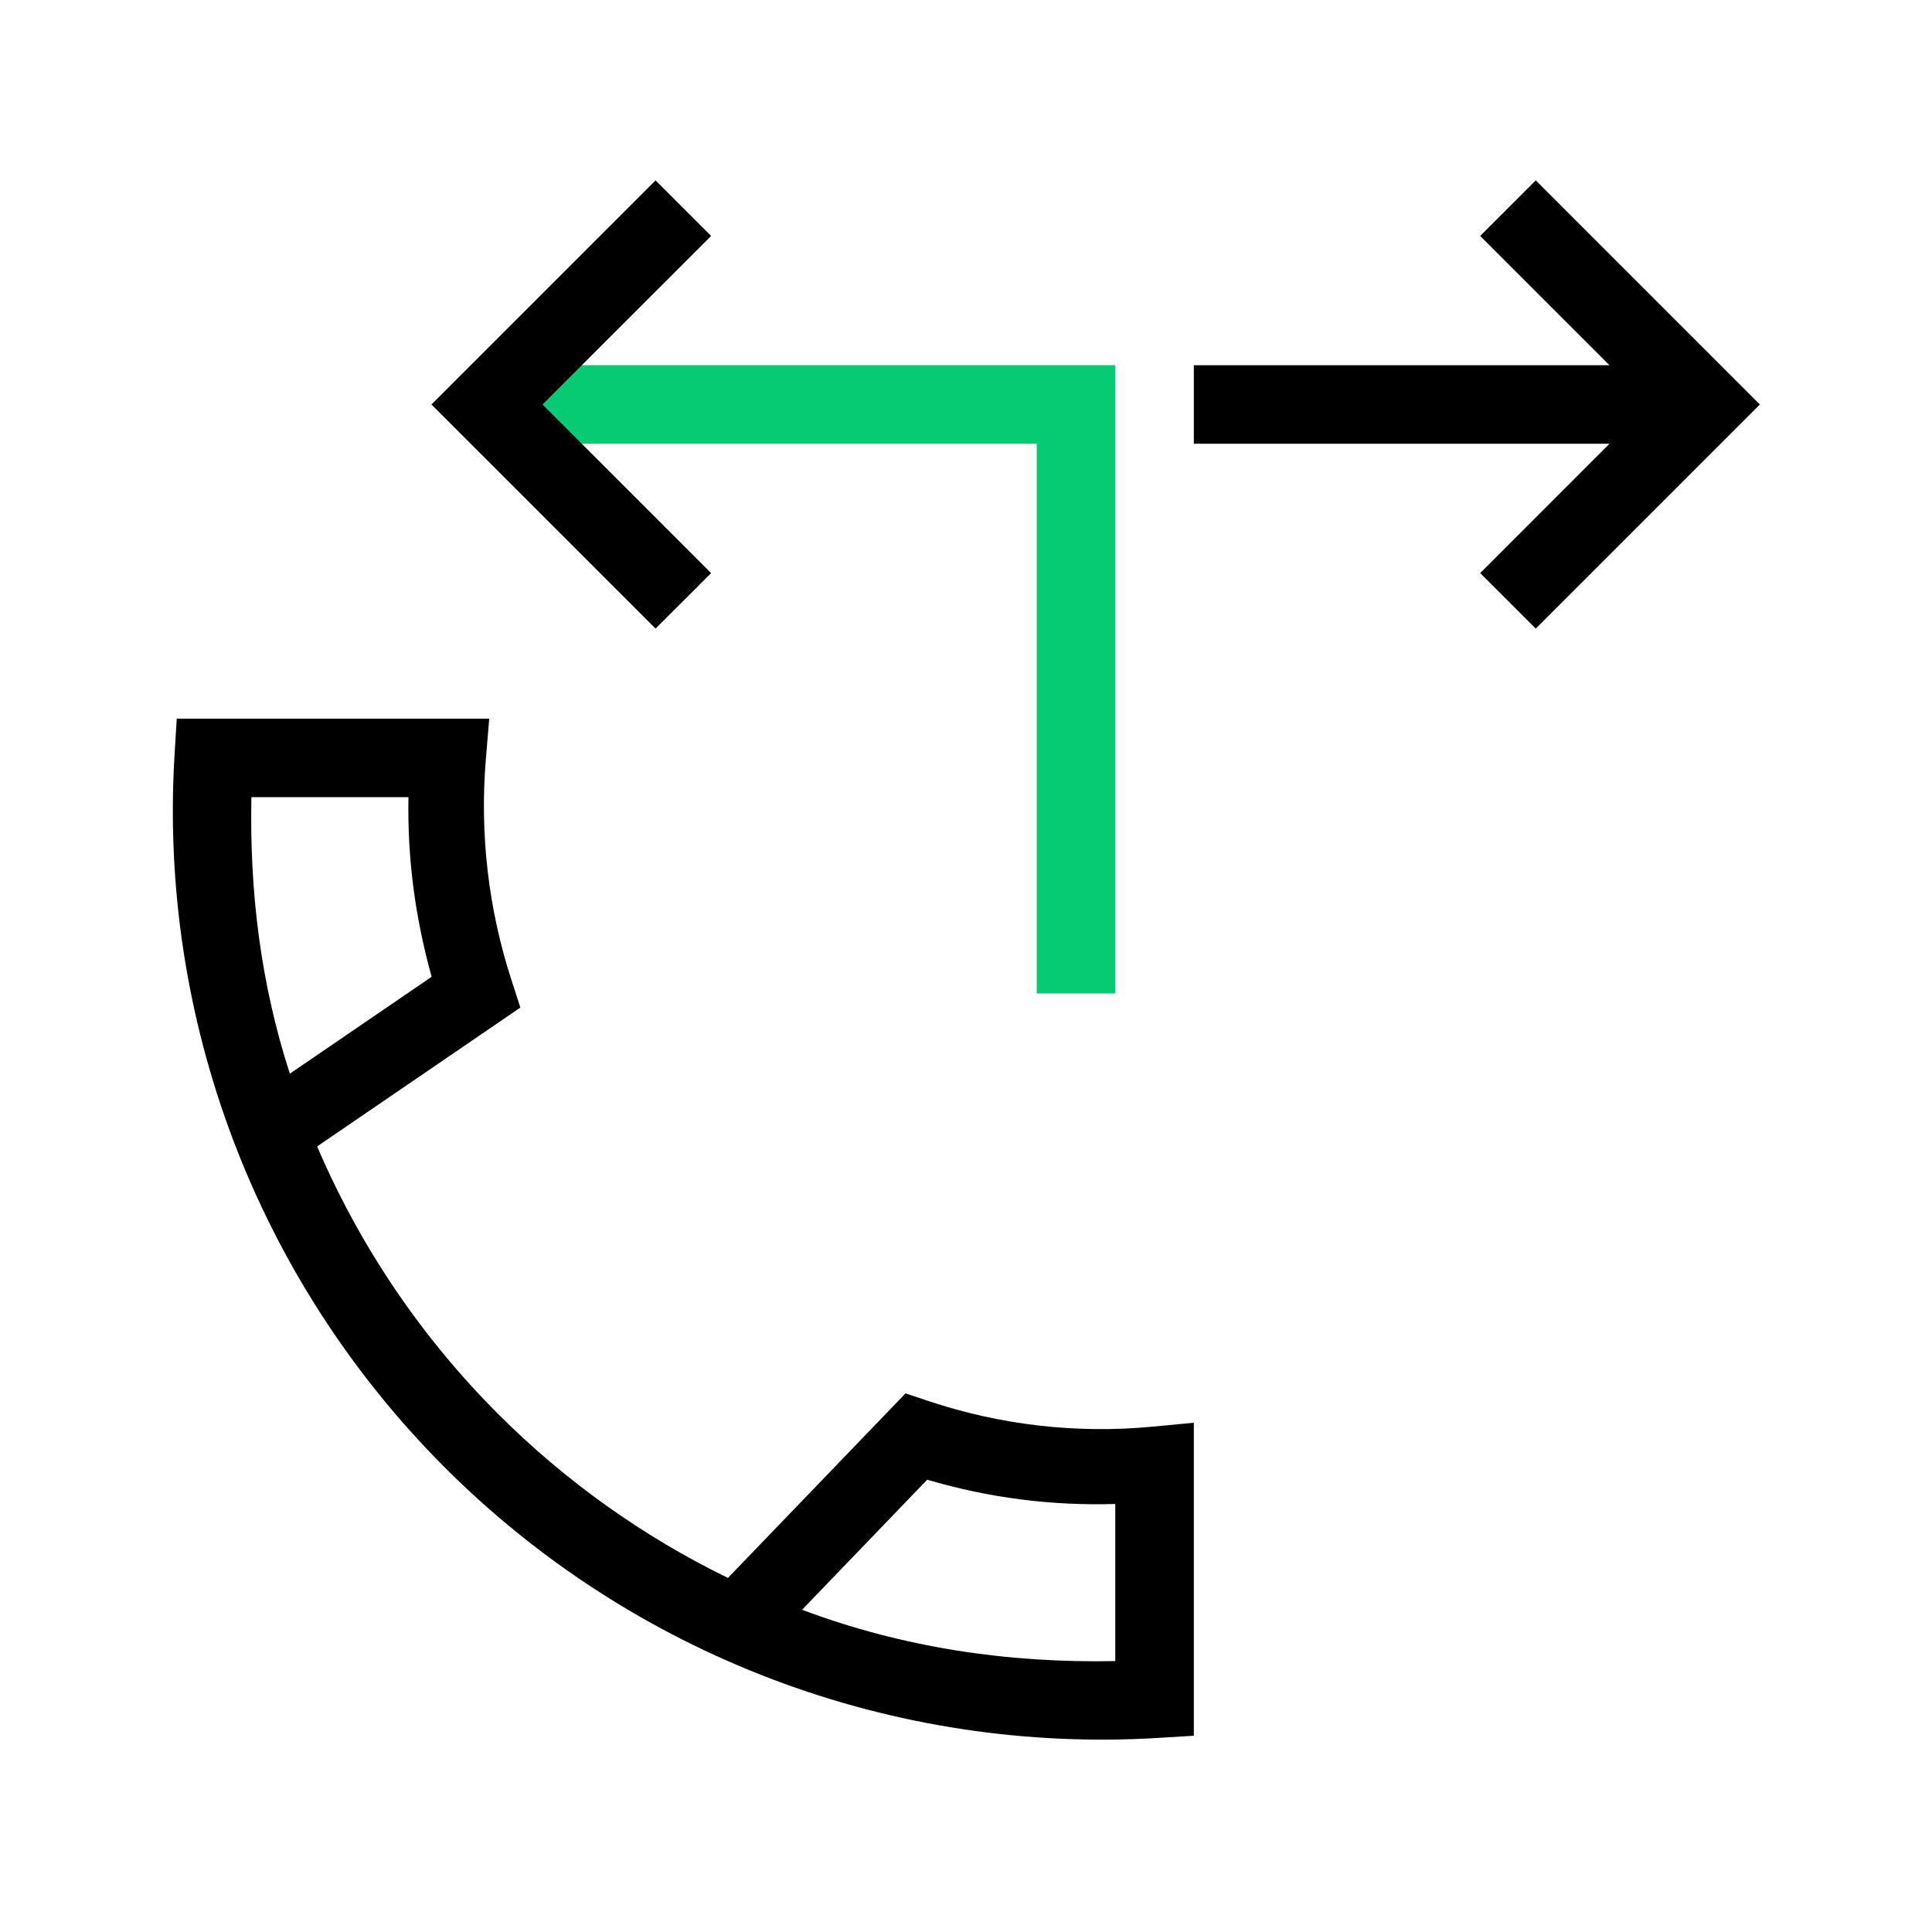
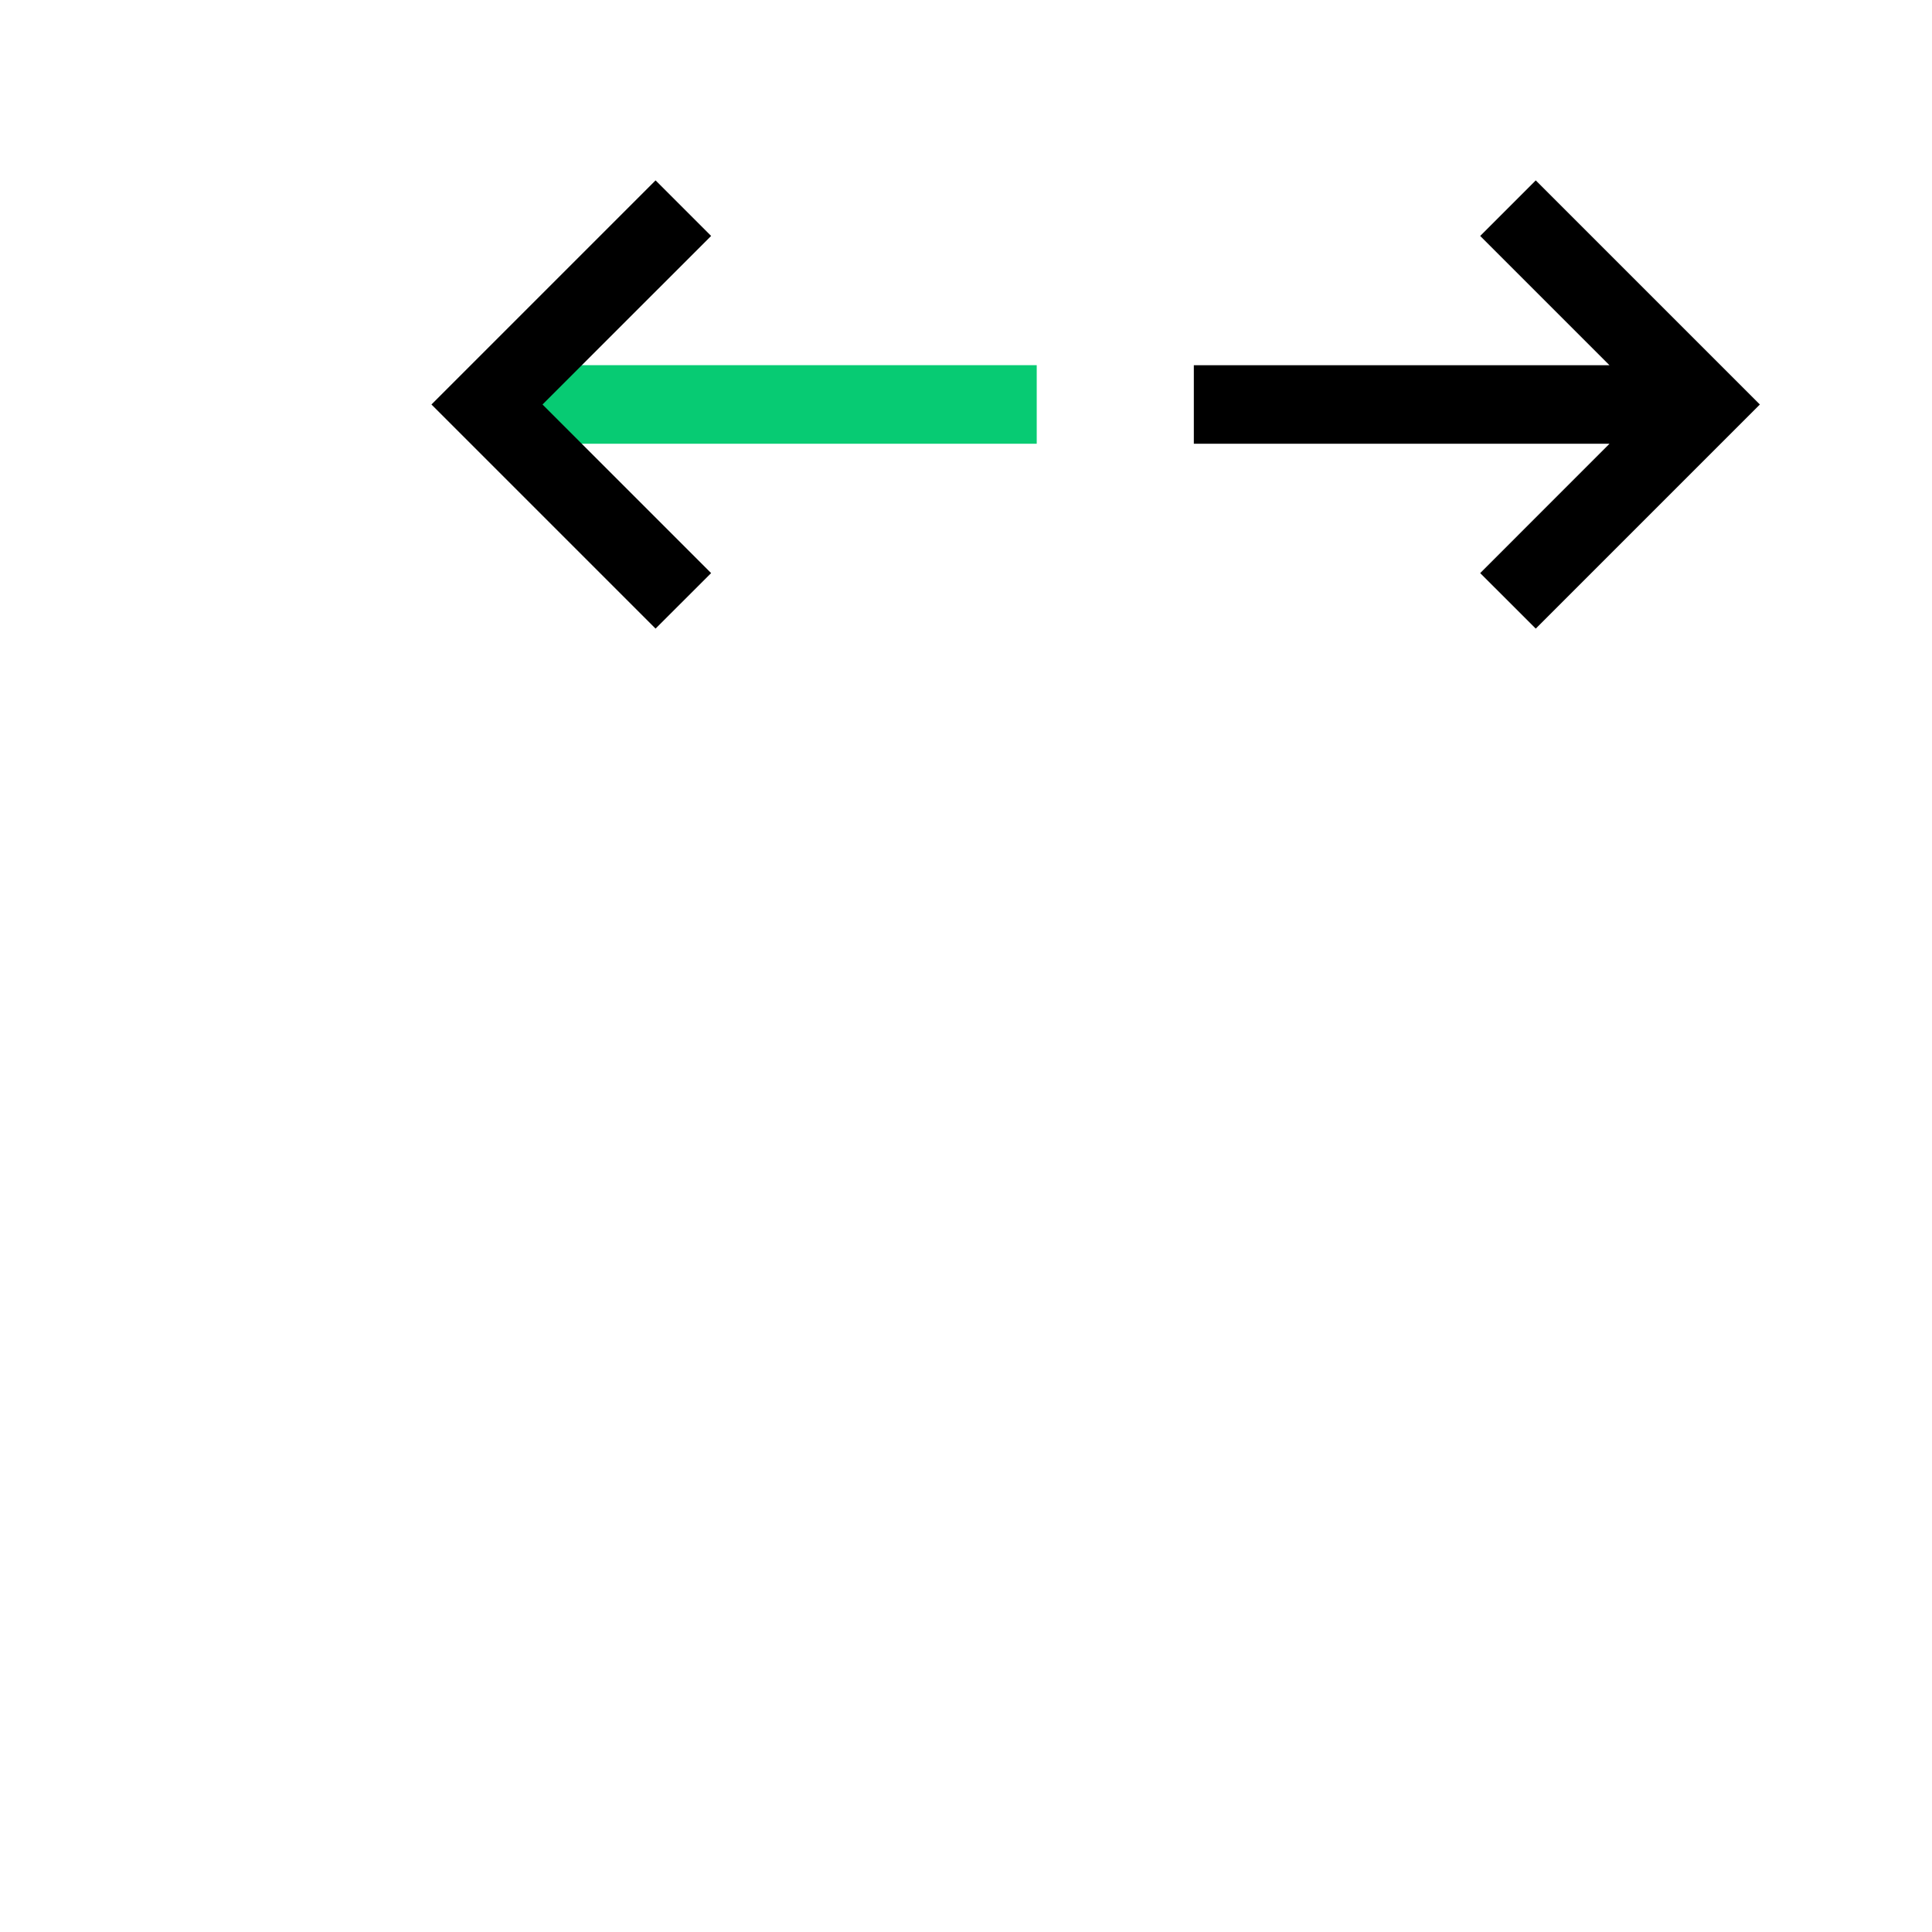
<svg xmlns="http://www.w3.org/2000/svg" width="41" height="41" viewBox="0 0 41 41" fill="none">
  <g clip-path="url(#clip0_8026_14521)">
-     <path d="M22.001 9.417H10.334V7.75H23.667V21.083H22.001V9.417Z" fill="#07CB73" />
+     <path d="M22.001 9.417H10.334V7.75H23.667H22.001V9.417Z" fill="#07CB73" />
  </g>
  <path d="M15.091 5.007L13.912 3.828L9.156 8.584L13.912 13.34L15.091 12.162L11.513 8.584L15.091 5.007Z" fill="black" />
-   <path fill-rule="evenodd" clip-rule="evenodd" d="M3.751 15.251H10.382L10.31 16.118C10.179 17.703 10.365 19.299 10.858 20.811L11.043 21.382L6.73 24.329C7.637 26.449 8.941 28.378 10.575 30.011C11.998 31.434 13.646 32.608 15.448 33.486L19.217 29.569L19.697 29.73C21.228 30.243 22.85 30.429 24.457 30.276L25.335 30.193V36.835L24.582 36.881C21.796 37.051 19.006 36.628 16.396 35.639C13.786 34.65 11.415 33.118 9.441 31.144C7.468 29.17 5.936 26.8 4.947 24.19C3.958 21.579 3.534 18.789 3.705 16.003L3.751 15.251ZM17.021 34.162C19.168 34.967 21.381 35.295 23.668 35.251V31.917C22.298 31.956 20.993 31.788 19.676 31.402L17.021 34.162ZM6.151 22.785L9.16 20.729C8.81 19.467 8.644 18.226 8.668 16.917H5.335C5.295 18.93 5.531 20.87 6.151 22.785Z" fill="black" />
  <path d="M32.591 13.34L31.412 12.162L34.156 9.417H25.335V7.751H34.156L31.412 5.007L32.591 3.828L37.347 8.584L32.591 13.34Z" fill="black" />
  <defs>
    <clipPath id="clip0_8026_14521">
      <rect width="13.333" height="13.333" fill="white" transform="translate(10.334 7.75)" />
    </clipPath>
  </defs>
</svg>